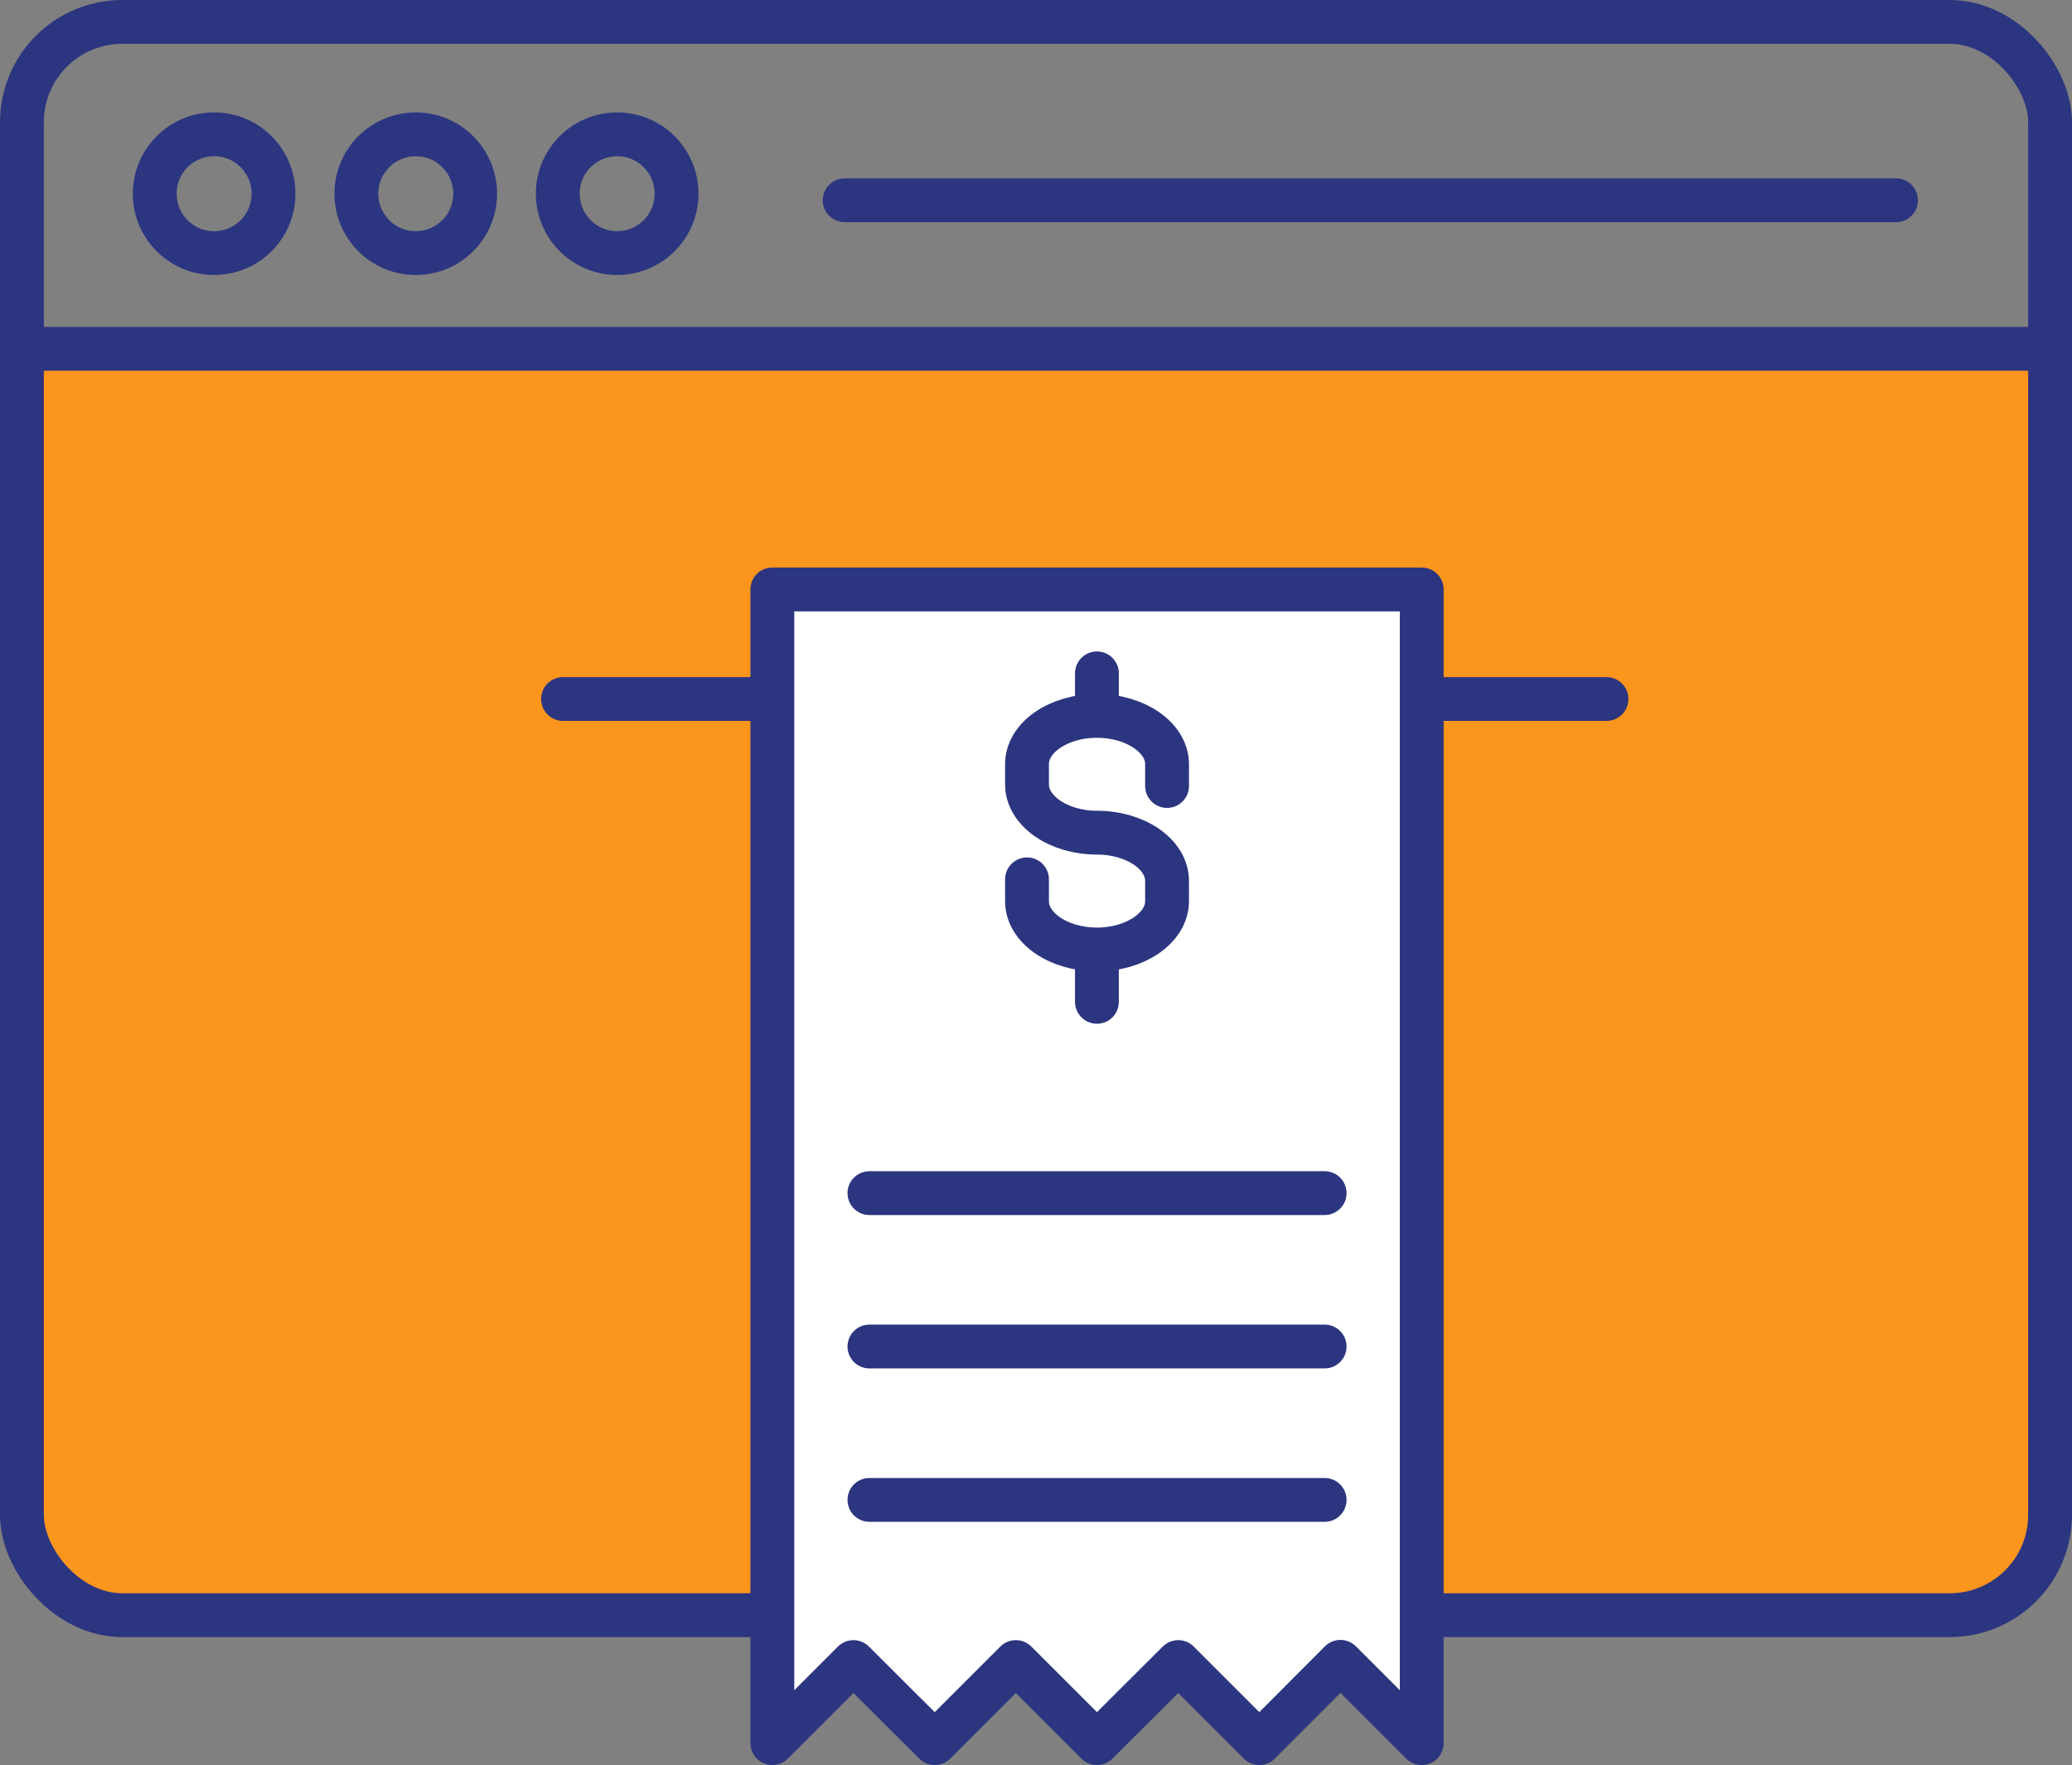
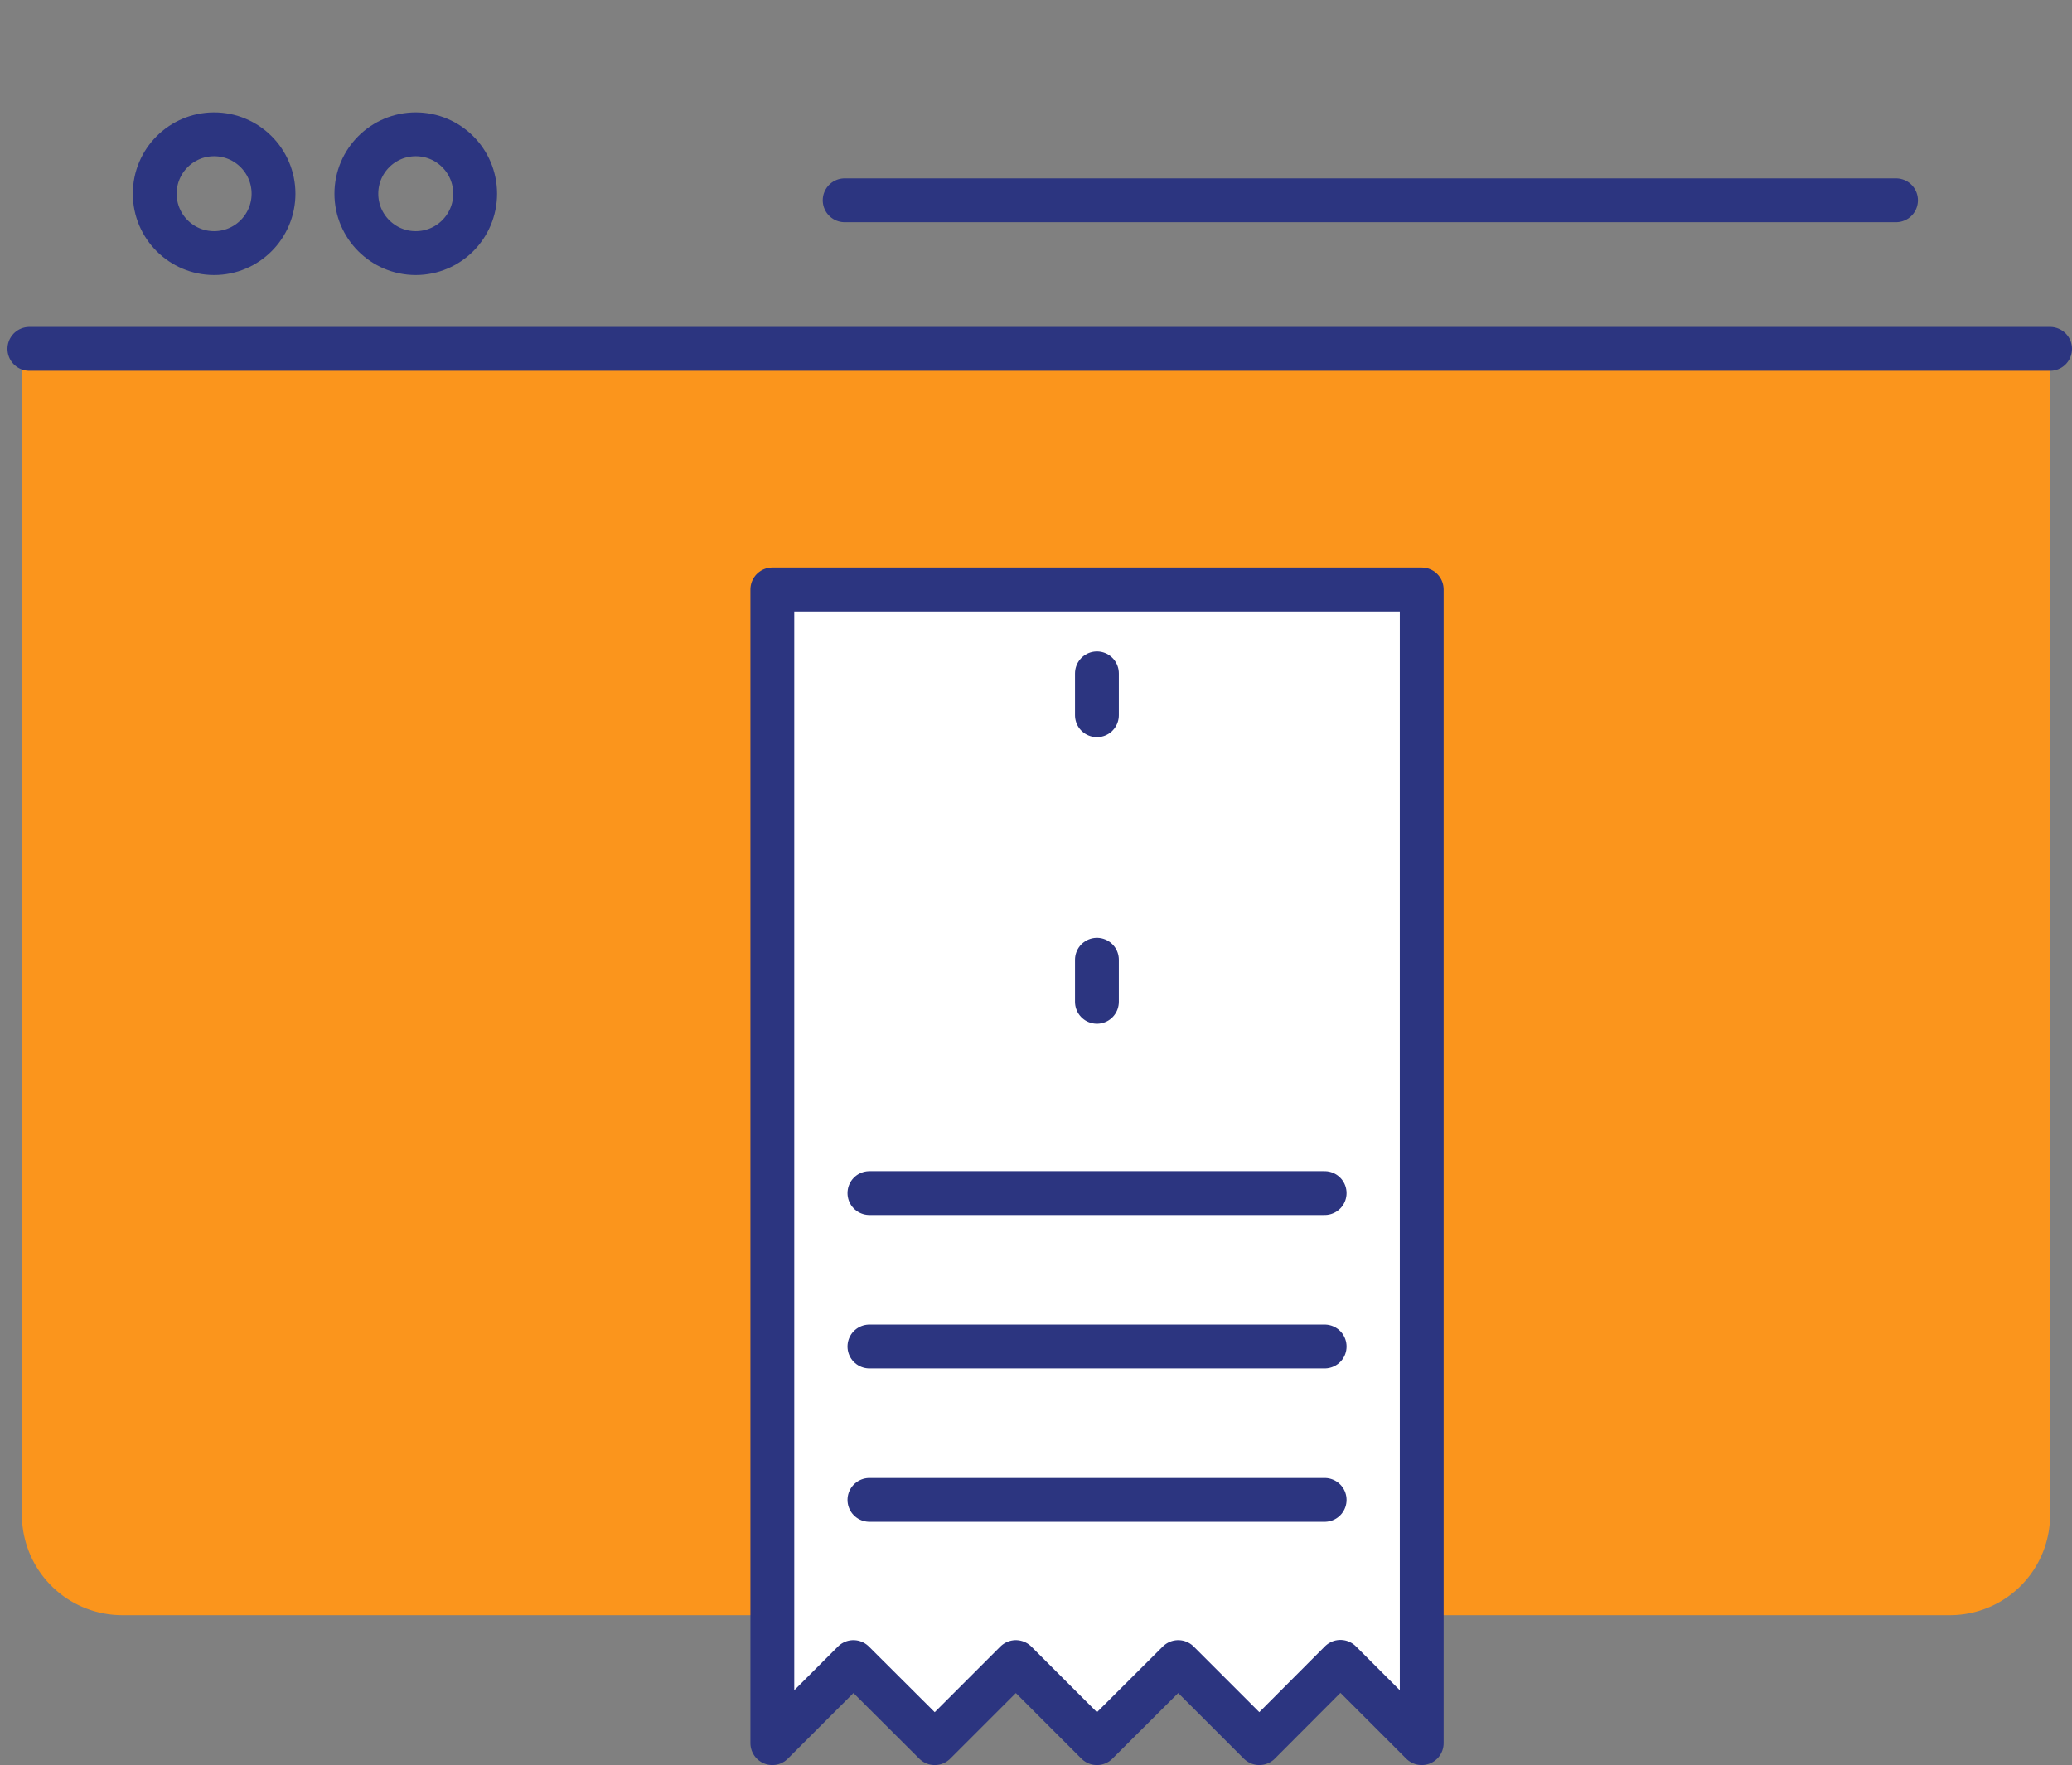
<svg xmlns="http://www.w3.org/2000/svg" viewBox="0 0 94.54 80.55">
  <rect x="0" y="0" width="94.54" height="80.55" fill="#808080" stroke="none" />
  <defs>
    <style>.cls-1{fill:#fb951c;}.cls-2,.cls-3{fill:none;stroke-miterlimit:10;}.cls-2,.cls-3,.cls-4{stroke:#2c3580;stroke-width:2px;}.cls-3,.cls-4{stroke-linecap:round;}.cls-4{fill:#fff;stroke-linejoin:round;}</style>
  </defs>
  <title>Start</title>
  <g id="Layer_2" data-name="Layer 2">
    <g id="Layer_2-2" data-name="Layer 2">
-       <path class="cls-1" d="M93.54,15.58V69.14A4.57,4.57,0,0,1,89,73.71H5.58A4.58,4.58,0,0,1,1,69.14V15.58Z" />
-       <rect class="cls-2" x="1" y="1" width="92.54" height="72.71" rx="4.58" />
+       <path class="cls-1" d="M93.54,15.58V69.14A4.57,4.57,0,0,1,89,73.71H5.58A4.58,4.58,0,0,1,1,69.14V15.58" />
      <circle class="cls-2" cx="9.77" cy="8.84" r="2.71" />
      <circle class="cls-2" cx="18.97" cy="8.84" r="2.71" />
-       <circle class="cls-2" cx="28.16" cy="8.84" r="2.71" />
      <line class="cls-3" x1="38.54" y1="9.14" x2="86.51" y2="9.14" />
      <line class="cls-3" x1="1.34" y1="15.92" x2="93.54" y2="15.92" />
-       <line class="cls-3" x1="25.69" y1="31.9" x2="73.3" y2="31.9" />
      <polygon class="cls-4" points="64.87 26.9 64.87 79.55 61.16 75.84 57.46 79.55 53.76 75.85 50.05 79.55 46.35 75.85 42.65 79.55 38.94 75.85 35.24 79.55 35.24 26.9 64.87 26.9" />
-       <path class="cls-3" d="M46.86,40.13v1c0,1.21,1.43,2.2,3.19,2.2h0c1.77,0,3.2-1,3.2-2.2v-.93c0-1.21-1.43-2.2-3.2-2.2h0c-1.76,0-3.19-1-3.19-2.2v-.93c0-1.21,1.43-2.2,3.19-2.2h0c1.77,0,3.2,1,3.2,2.2v1" />
      <line class="cls-3" x1="50.05" y1="32.64" x2="50.05" y2="30.73" />
      <line class="cls-3" x1="50.05" y1="45.72" x2="50.05" y2="43.8" />
      <line class="cls-3" x1="39.67" y1="54.45" x2="60.44" y2="54.45" />
      <line class="cls-3" x1="39.67" y1="61.45" x2="60.44" y2="61.45" />
      <line class="cls-3" x1="39.67" y1="68.45" x2="60.44" y2="68.45" />
    </g>
  </g>
</svg>